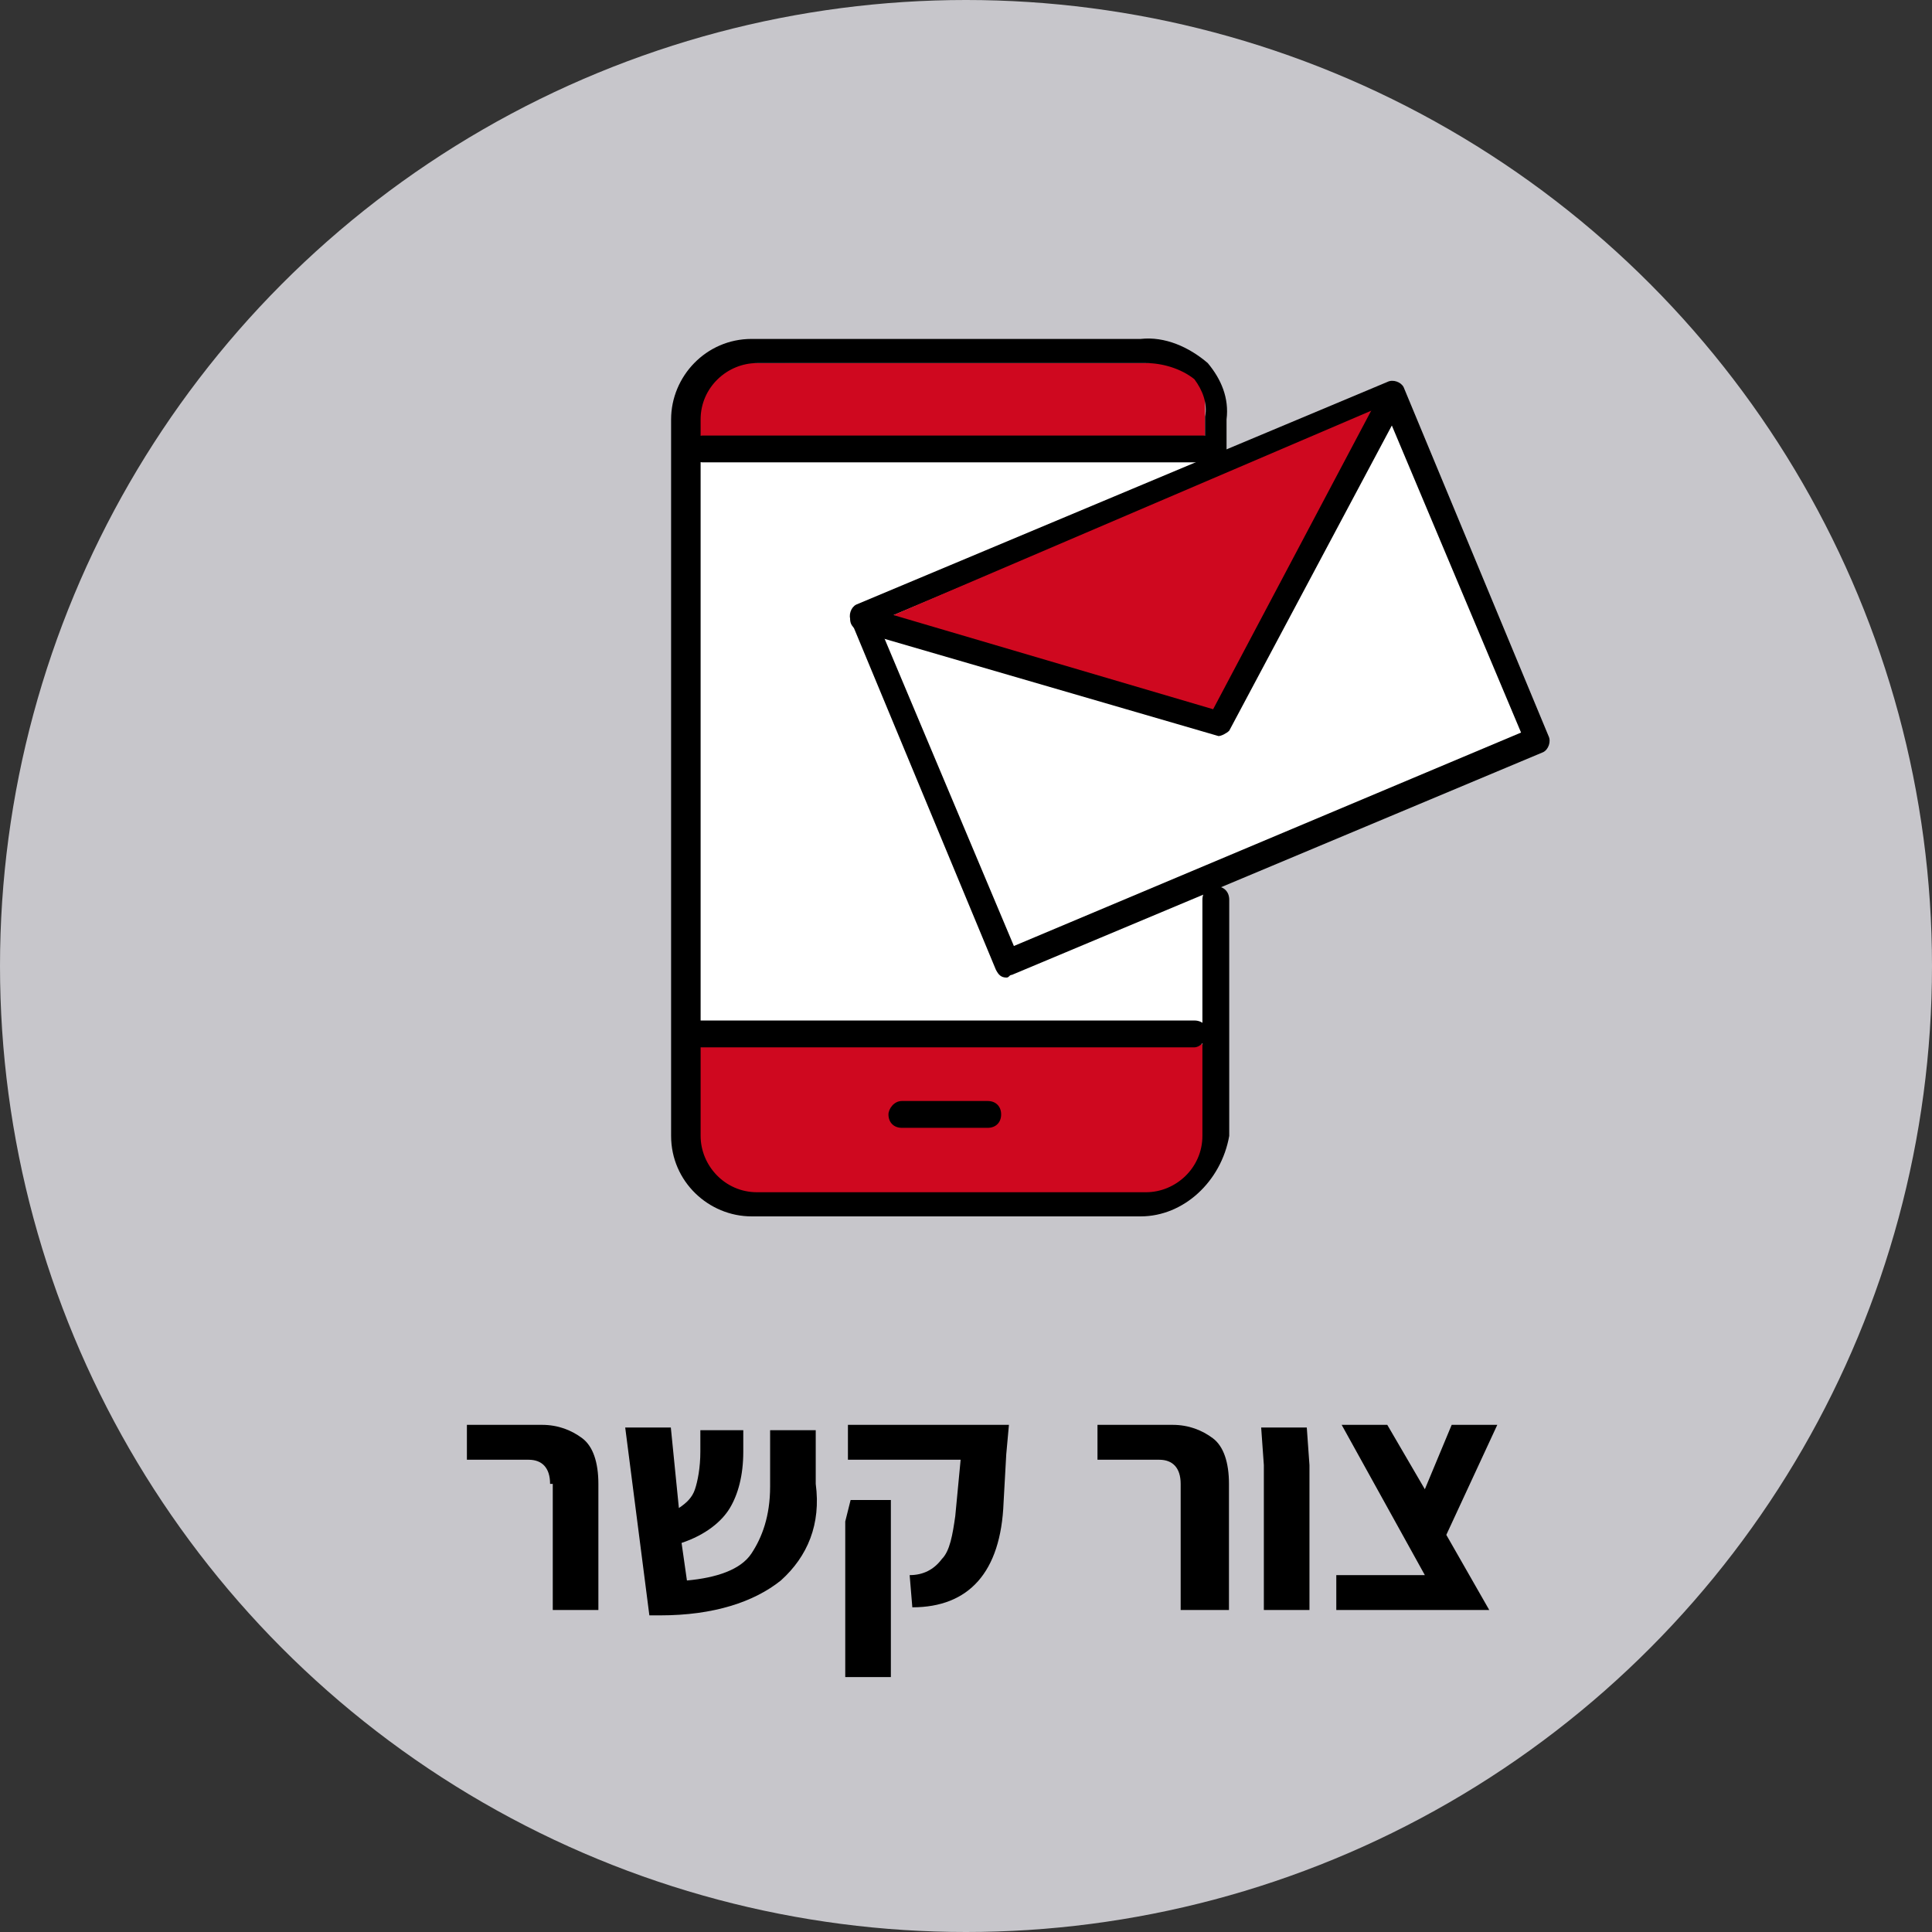
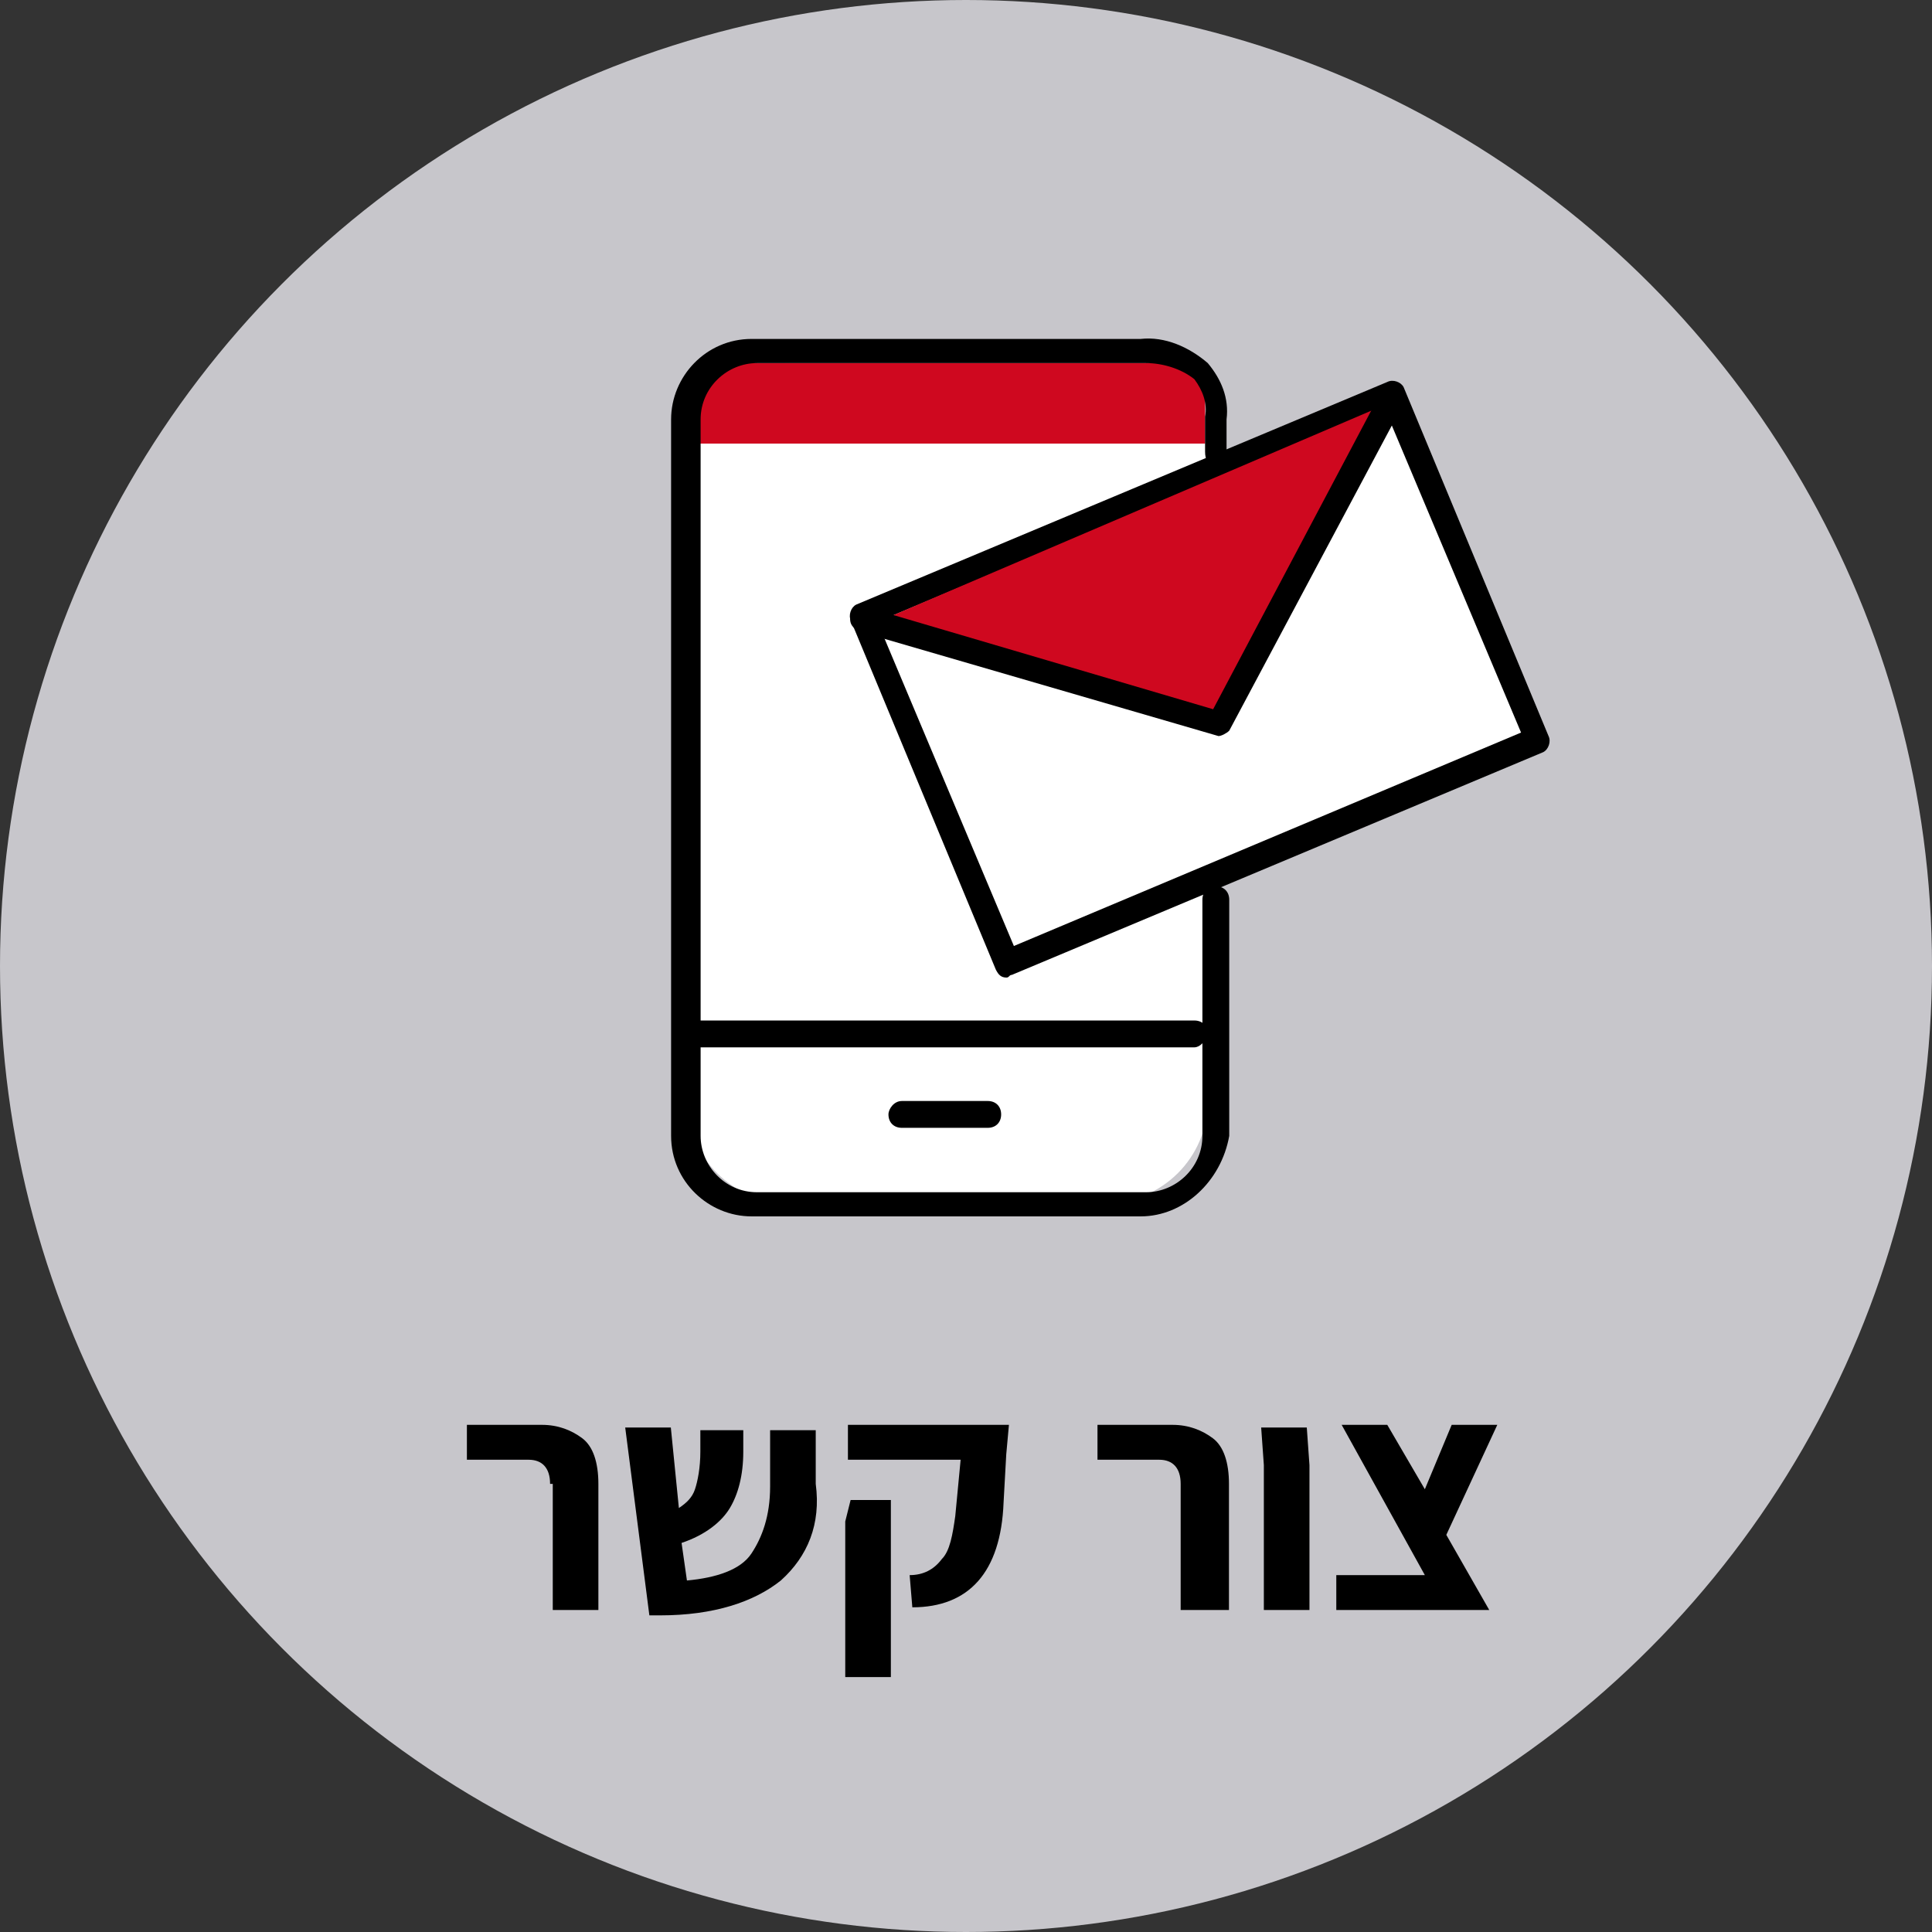
<svg xmlns="http://www.w3.org/2000/svg" version="1.1" id="contact_us" x="0px" y="0px" viewBox="0 0 72 72" style="enable-background:new 0 0 72 72;" xml:space="preserve">
  <rect x="0" y="0" width="72" height="72" fill="#333333" stroke="none" />
  <style type="text/css">
	.st0{fill:#C7C6CB;}
	.st1{enable-background:new    ;}
	.st2{fill:#FFFFFF;}
	.st3{fill:#CF081F;}
</style>
  <circle id="Ellipse_12" class="st0" cx="36" cy="36" r="36" />
  <g class="st1">
    <path d="M20.5,55.3c0-0.6-0.3-0.9-0.8-0.9h-2.3v-1.3h2.8c0.6,0,1.1,0.2,1.5,0.5s0.6,0.9,0.6,1.7V60h-1.7v-4.7H20.5z" />
    <path d="M29.1,58.9c-1,0.8-2.5,1.3-4.5,1.3h-0.4l-0.9-7H25l0.3,3c0.3-0.2,0.5-0.4,0.6-0.7s0.2-0.8,0.2-1.4v-0.8h1.6v0.8   c0,0.9-0.2,1.6-0.5,2.1s-0.9,1-1.8,1.3l0.2,1.4c1.1-0.1,2-0.4,2.4-1s0.7-1.4,0.7-2.5v-2.1h1.7v2C30.6,56.8,30.1,58,29.1,58.9z" />
    <path d="M31.5,56.7l0.2-0.8h1.5v6.6h-1.7V56.7z M33.9,58.7c0.5,0,0.9-0.2,1.2-0.6c0.3-0.3,0.4-0.9,0.5-1.6l0.2-2.1h-4.2v-1.3h6   l-0.1,1.1L37.4,56c-0.1,2.6-1.3,3.9-3.4,3.9L33.9,58.7z" />
    <path d="M44,55.3c0-0.6-0.3-0.9-0.8-0.9h-2.3v-1.3h2.8c0.6,0,1.1,0.2,1.5,0.5s0.6,0.9,0.6,1.7V60H44V55.3z" />
    <path d="M47.1,54.6L47,53.2h1.7l0.1,1.4V60h-1.7V54.6z" />
    <path d="M53.9,57.2l1.6,2.8h-1.7h-4v-1.3h3.3L50,53.1h1.7l1.4,2.4l1-2.4h1.7L53.9,57.2z" />
  </g>
  <g id="Group_50" transform="translate(-75.29 -27.669)">
    <path id="Rectangle_13" class="st2" d="M104.7,41.2h11.8c2.1,0,3.8,1.7,3.8,3.8v23.7c0,2.1-1.7,3.8-3.8,3.8h-11.8   c-2.1,0-3.8-1.7-3.8-3.8V45C100.9,42.9,102.6,41.2,104.7,41.2z" />
-     <path id="Rectangle_14" class="st3" d="M102.6,65.8h15.8c1.1,0,2.1,0.7,2,2v2.7c0,1.1-0.9,2-2,2h-15.8c-1.1,0-2-0.9-2-2v-2.7   C100.6,66.7,101.5,65.8,102.6,65.8z" />
    <rect id="Rectangle_15" x="101.2" y="41.2" class="st3" width="19" height="3" />
    <path id="Path_79" d="M117.8,73h-14.5c-1.6,0-3-1.3-3-3V43.3c0-1.6,1.3-3,3-3h14.5c0.9-0.1,1.8,0.3,2.5,0.9   c0.5,0.6,0.8,1.3,0.7,2.1v1.3c0,0.2-0.2,0.4-0.4,0.4l0,0c-0.3,0-0.4-0.2-0.4-0.5v-1.3c0.1-0.5-0.1-1-0.4-1.4   c-0.5-0.4-1.2-0.6-1.8-0.6h-14.5c-1.1,0-2.1,0.9-2.1,2.1V70c0,1.1,0.9,2.1,2.1,2.1H118c1.1,0,2.1-0.9,2.1-2.1v-8.8   c0-0.3,0.2-0.5,0.5-0.5s0.5,0.2,0.5,0.5l0,0V70C120.8,71.7,119.4,73,117.8,73z" />
    <path id="Path_80" d="M112.1,69.7h-3.2c-0.3,0-0.5-0.2-0.5-0.5c0-0.2,0.2-0.5,0.5-0.5h3.2c0.3,0,0.5,0.2,0.5,0.5   S112.4,69.7,112.1,69.7z" />
    <path id="Path_81" d="M119.8,66.7h-18.6c-0.3,0-0.5-0.2-0.5-0.5s0.2-0.5,0.5-0.5l0,0h18.6c0.3,0,0.5,0.2,0.5,0.5   C120.2,66.5,120,66.7,119.8,66.7L119.8,66.7z" />
-     <path id="Path_82" d="M120.1,44.9h-18.6c-0.3,0-0.5-0.2-0.5-0.5s0.2-0.5,0.5-0.5l0,0h18.6c0.3,0,0.5,0.2,0.5,0.5   C120.5,44.7,120.3,44.9,120.1,44.9z" />
    <path id="Path_83" d="M112.8,64.1c-0.2,0-0.3-0.1-0.4-0.3l-5.4-13c-0.1-0.2,0-0.5,0.2-0.6l19.8-8.3c0.2-0.1,0.5,0,0.6,0.2l5.4,13   c0.1,0.2,0,0.5-0.2,0.6L113,64C112.9,64,112.9,64.1,112.8,64.1z" />
    <rect id="Rectangle_16" x="109.7" y="46.4" transform="matrix(0.922 -0.388 0.388 0.922 -11.155 50.628)" class="st2" width="20.5" height="13.1" />
    <path id="Path_84" class="st3" d="M108.1,50.8l12.5,3.9l6.2-11.9L108.1,50.8z" />
    <path id="Path_85" d="M120.7,55.1L120.7,55.1l-13.4-3.9c-0.2-0.1-0.4-0.3-0.3-0.6c0.1-0.2,0.3-0.4,0.6-0.3l0,0l12.9,3.8l6.3-11.9   c0.1-0.2,0.4-0.3,0.6-0.2s0.3,0.4,0.2,0.6c0,0,0,0,0,0.1l-6.5,12.2C121,55,120.8,55.1,120.7,55.1z" />
  </g>
</svg>